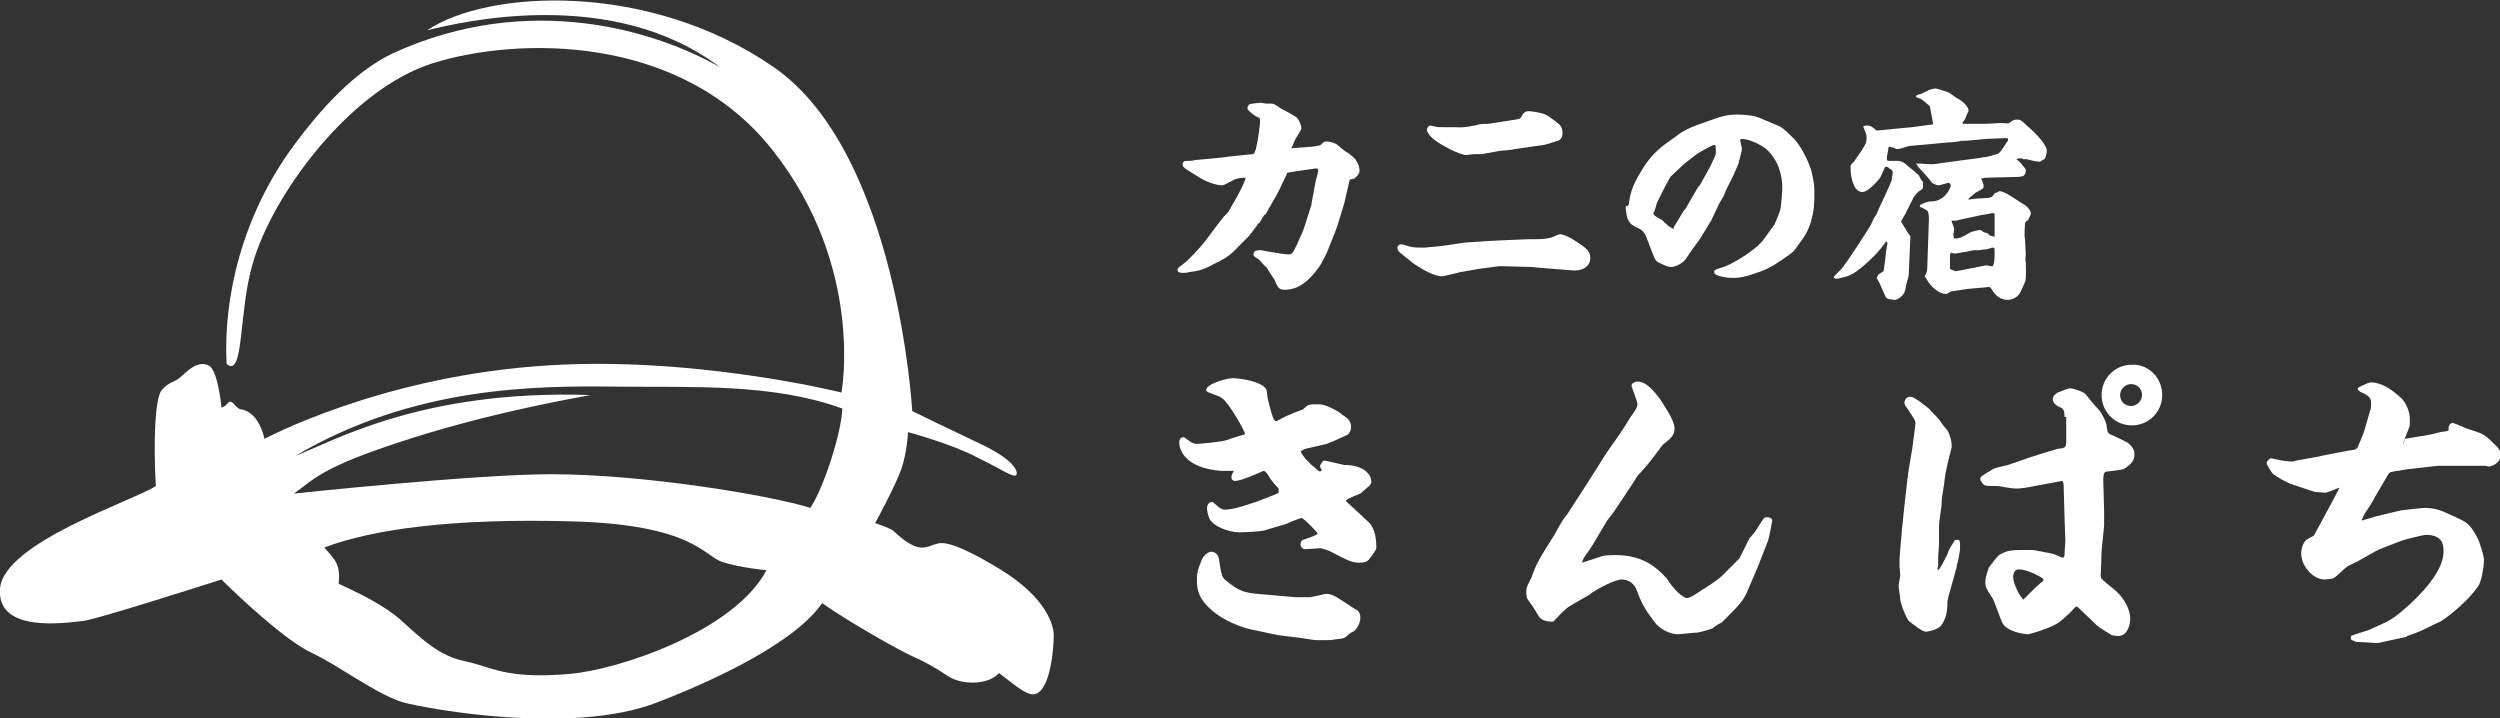
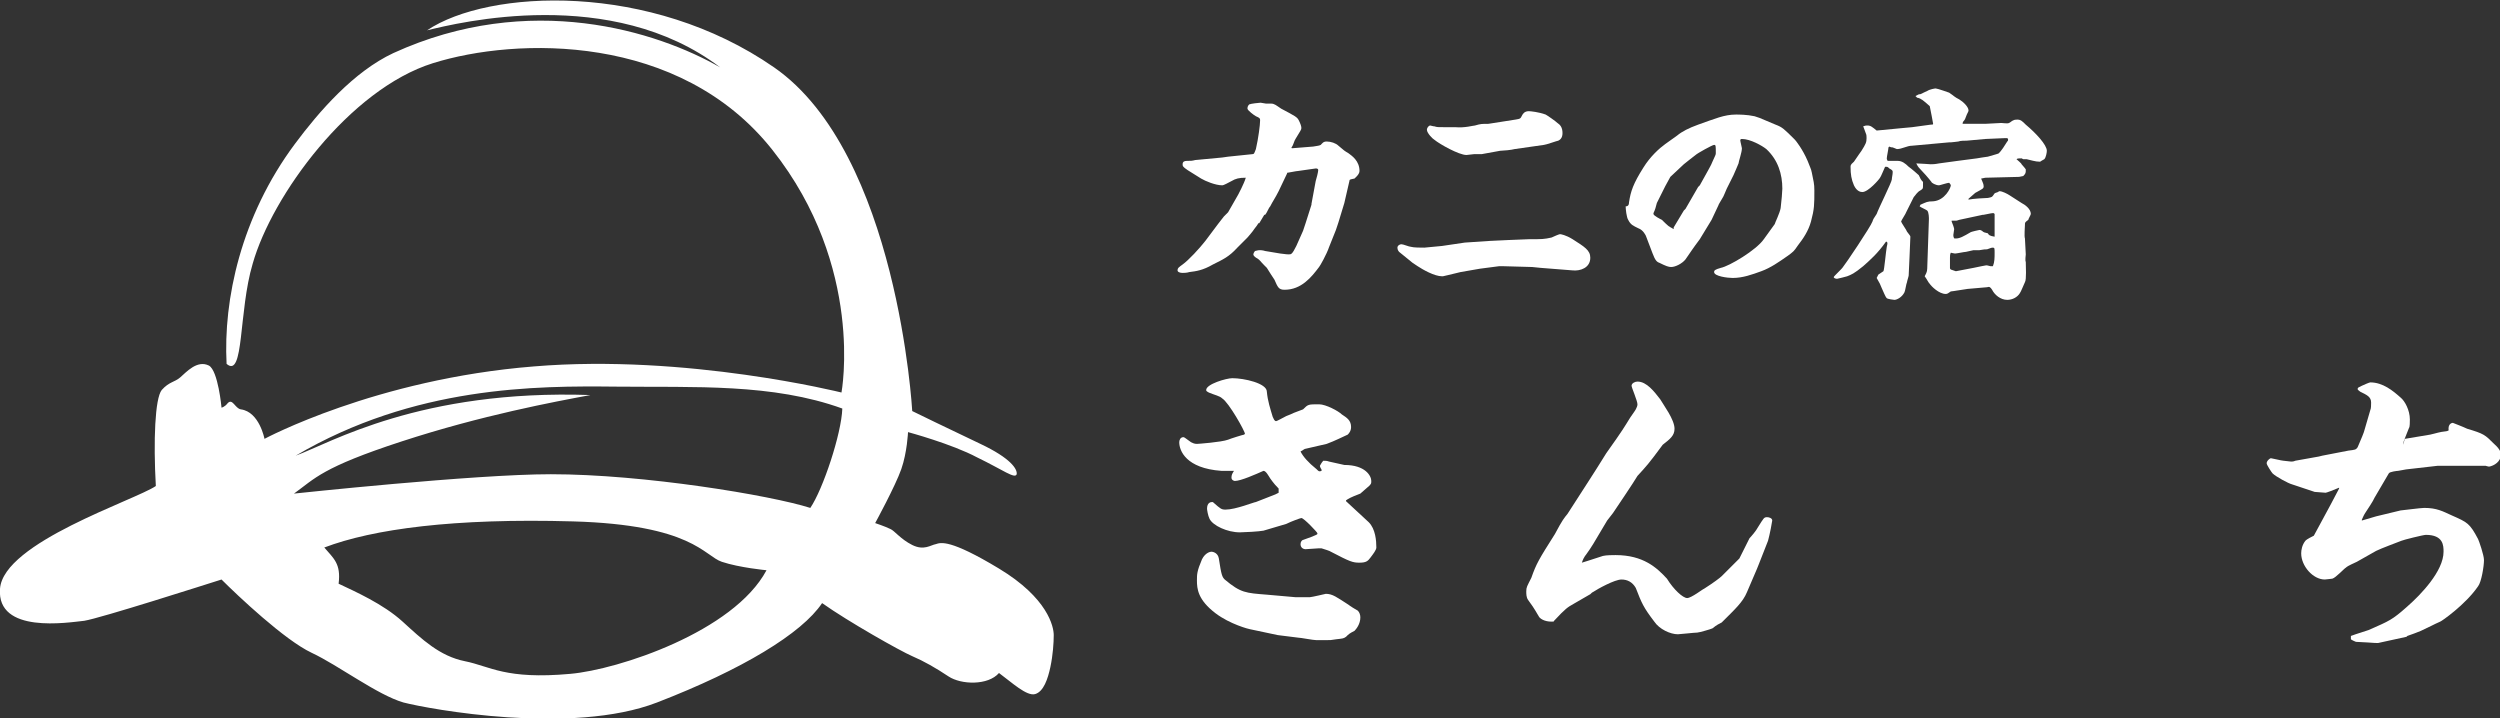
<svg xmlns="http://www.w3.org/2000/svg" version="1.1" id="レイヤー_1" x="0px" y="0px" viewBox="0 0 296.8 85.3" style="enable-background:new 0 0 296.8 85.3;" xml:space="preserve">
  <rect x="0" y="0" width="296.8" height="85.3" fill="#333333" stroke="none" />
  <style type="text/css">
	.st0{fill:#FFFFFF;}
</style>
  <g>
    <g>
      <path class="st0" d="M118.6,67.5c-5.8-3.5-6.9-3.1-7.5-2.9c-0.6,0.1-1.4,0.8-2.8,0.1c-1.4-0.7-2.1-1.7-2.6-1.9    c-0.6-0.3-1.8-0.7-1.8-0.7s2.4-4.4,3.1-6.4s0.8-4.4,0.8-4.4s5.2,1.4,8.2,3c3.1,1.5,4.5,2.6,4.7,2c0.1-0.6-0.7-1.9-4.3-3.6    c-3.6-1.7-8.1-3.9-8.1-3.9s-1.7-30.6-16.4-40.8S58-1.3,50.7,3.6C54.4,2.7,72.6-1.8,85.5,8C78,3.7,62.9-1.1,46.7,6.3    C42,8.5,37.9,13.2,35,17.1c-6.4,8.6-8.5,18.5-8.1,26.1c2.1,1.8,1.4-6.2,3.1-11.9c2.3-8.1,11.5-20.7,21.4-23.8    c9.9-3.1,29.3-3.6,40.3,10.3s8.2,28.8,8.2,28.8S81.5,42,63.4,43.5c-18.8,1.5-32,8.6-32,8.6s-0.6-3.2-2.8-3.5    c-0.7-0.1-1-1.4-1.6-0.7c-0.3,0.4-0.7,0.5-0.7,0.5s-0.4-4.4-1.5-5c-1.4-0.7-2.7,0.8-3.4,1.4c-0.7,0.6-1.3,0.5-2.2,1.5    c-0.8,1-1,6-0.7,11.4C16,59.4,0.4,64.4,0,69.9c-0.4,5.4,8.1,4,10,3.8c1.9-0.3,14.4-4.3,16.3-4.9c1.9,1.9,7.5,7.2,10.7,8.7    c3.2,1.5,7.8,5,10.9,5.9c3.1,0.8,20,3.9,30.1,0c10.1-3.9,17.2-8.2,19.6-11.8c3.1,2.2,9.3,5.7,10.7,6.3c1.4,0.6,2.8,1.4,4.3,2.4    c1.5,1,4.7,1.1,6-0.4c1.5,1.1,3.3,2.8,4.3,2.5c1-0.3,1.5-1.8,1.8-3.2c0.3-1.4,0.4-2.9,0.4-3.8C125.1,74.4,124.4,71,118.6,67.5z     M67.7,80c-7.7,0.7-9.5-0.9-12.5-1.5c-3-0.6-5.1-2.6-7.4-4.7c-2.3-2.1-5.7-3.6-7.6-4.5c0.3-2.4-0.6-3-1.7-4.3    c5.8-2.2,15.4-3.5,29.5-3.1c14.2,0.4,15.6,4.1,17.7,4.8c2.1,0.7,5.3,1,5.3,1C87.1,75,73.4,79.5,67.7,80z M96.2,60.3    c-4.7-1.5-19.8-4-30.8-4c-9.1,0-30.5,2.3-30.5,2.3c2.5-1.8,3.3-3.1,12.8-6.2s18.1-4.7,22.4-5.5c-20.2-0.7-30.9,5.7-35,7.2    c14.1-8.3,28.6-8.3,38-8.2c9.4,0.1,18.6-0.4,26.9,2.6C99.9,51.5,97.7,58.1,96.2,60.3z" />
    </g>
    <g>
      <path class="st0" d="M143.1,28.6l1.5-2c0.1-0.1,0.6-0.8,0.7-0.9c0.1-0.1,0.4-0.4,0.5-0.5l1.2-2.1c0,0,0.7-1.3,0.9-2    c-0.8,0-1.2,0.1-1.7,0.4c-0.4,0.2-0.9,0.5-1.1,0.5c-0.8,0-2-0.5-2.5-0.8l-1.6-1c-0.6-0.4-0.6-0.5-0.6-0.7c0-0.3,0.2-0.4,0.5-0.4    c0.5,0,0.6,0,1-0.1l3.2-0.3l0.7-0.1l2.9-0.3c0.2,0,0.2-0.1,0.4-0.6c0.3-1.3,0.5-2.9,0.5-3.4c0-0.2,0-0.3-0.5-0.5    c-0.2-0.1-1-0.7-1-0.9c0-0.1,0-0.3,0.2-0.5c0.2-0.1,1.2-0.2,1.3-0.2h0.1l0.6,0.1l0.6,0c0.4,0,0.6,0.2,1.2,0.6    c1.7,0.9,1.9,1,2.1,1.4c0.2,0.4,0.3,0.7,0.3,0.9s-0.1,0.3-0.7,1.3c-0.1,0.1-0.3,0.8-0.4,0.9c-0.1,0.1-0.1,0.2,0,0.2l2.5-0.2    c0.6-0.1,0.7-0.1,0.9-0.2c0.2-0.2,0.3-0.4,0.7-0.4c0.5,0,1.1,0.2,1.4,0.5c0.7,0.6,0.7,0.6,1.2,0.9c0.4,0.3,1.3,0.9,1.3,2.1    c0,0.4-0.5,0.8-0.6,0.9c-0.5,0.1-0.6,0.1-0.6,0.3l-0.6,2.6l-0.7,2.3l-0.3,0.9l-0.8,2c-0.3,0.9-1.1,2.3-1.2,2.4    c-0.9,1.2-2.1,2.7-4.1,2.7c-0.7,0-0.8-0.3-1.2-1.2c-0.4-0.6-0.4-0.6-0.9-1.4c0,0,0,0-0.3-0.3c-0.5-0.5-0.5-0.6-0.8-0.8    c-0.2-0.1-0.5-0.3-0.5-0.5c0-0.1,0.1-0.3,0.2-0.4c0.4-0.1,0.4-0.1,0.6-0.1c0,0,0.3,0,0.6,0.1l1.8,0.3c0.2,0,0.6,0.1,1,0.1    c0.3,0,0.4,0,0.9-1l0.8-1.8l0.3-0.9l0.7-2.2l0-0.1l0.5-2.7c0.1-0.3,0.3-1.1,0.3-1.3c0-0.2-0.2-0.2-0.3-0.2l-2.1,0.3    c-0.2,0-1.1,0.2-1.2,0.2c-0.1,0-0.1,0-0.1,0.1l-1,2.1c-0.4,0.8-0.7,1.2-1,1.8c-0.2,0.2-0.4,0.8-0.6,1h-0.1l-0.6,1l0,0l-0.1,0    c-0.1,0.2-0.2,0.3-0.5,0.7c-0.1,0.2-0.8,1-0.8,1l-1.2,1.2c-1,1.1-1.7,1.4-2.9,2c-1.2,0.7-2,0.8-2.8,0.9c-0.3,0.1-0.7,0.1-0.8,0.1    c-0.3,0-0.6-0.1-0.6-0.3c0-0.3,0.2-0.4,0.6-0.7C141.1,30.9,142.4,29.5,143.1,28.6L143.1,28.6z" />
      <path class="st0" d="M173.9,28.8l3-0.2l2.1-0.1l2.5-0.1c1.6,0,1.8,0,2.7-0.2c0.2-0.1,0.9-0.4,1-0.4c0.1,0,0.7,0.1,1.5,0.6    c1.4,0.9,2.1,1.3,2.1,2.2c0,1.2-1.2,1.6-2.1,1.5l-3.8-0.3l-1-0.1l-3.6-0.1H178l-2.3,0.3l-2.3,0.4c-1.6,0.4-1.7,0.4-2.1,0.5    c0,0-0.1,0-0.1,0c-0.9,0-2.3-0.8-2.9-1.2l-0.6-0.4l-1.6-1.3c0,0-0.2-0.2-0.2-0.5c0-0.2,0.2-0.4,0.5-0.4c0.2,0,0.9,0.3,1.1,0.3    c0.3,0.1,1.2,0.1,1.6,0.1l2.1-0.2L173.9,28.8z M179.9,14.2c0.6-0.1,0.6-0.1,0.8-0.5c0.1-0.2,0.3-0.5,0.8-0.5c0.2,0,1.2,0.1,2,0.4    c0.2,0.1,1.2,0.8,1.4,1c0.3,0.2,0.6,0.5,0.6,1.2c0,0.6-0.3,0.8-0.5,0.9c-0.1,0-1.5,0.5-1.7,0.5l-3.5,0.5c-0.3,0.1-1.4,0.2-1.7,0.2    l-2.2,0.4c-0.2,0-0.6,0-0.9,0c-0.1,0-0.9,0.1-0.9,0.1c-0.9,0-3.2-1.3-3.8-1.8c-0.2-0.1-0.9-0.8-0.9-1.2c0-0.2,0.2-0.5,0.4-0.5    c0.1,0,0.3,0.1,0.5,0.1c0.3,0.1,0.4,0.1,1.3,0.1l0.6,0c0.2,0,0.4,0,0.6,0c1.1,0.1,2.1-0.2,2.3-0.2c0.7-0.2,0.8-0.2,1.6-0.2    L179.9,14.2z" />
      <path class="st0" d="M193.4,24L193.4,24c0.2-1.3,0.5-2.2,1.7-4.1c0.8-1.3,1.9-2.3,2.6-2.8l1.4-1c0.6-0.5,1.4-0.9,2.5-1.3    c2-0.7,3.1-1.2,4.5-1.2c0.3,0,1.3,0,2.2,0.2l0.6,0.2l1.9,0.8c0.8,0.3,1,0.5,2.3,1.8c0.1,0.1,0.9,1.1,1.5,2.5    c0.3,0.8,0.4,0.9,0.5,1.4c0.2,1,0.3,1.3,0.3,2.1c0,1.7,0,2.2-0.4,3.7c-0.3,1.1-0.9,2-1.6,2.9c-0.4,0.6-0.5,0.7-1.2,1.2    c-1,0.7-2,1.4-3.1,1.8c-1.1,0.4-2.2,0.8-3.4,0.8c-0.6,0-2.2-0.2-2.2-0.7c0-0.2,0.1-0.3,0.8-0.5c1-0.2,4.2-2.1,5.1-3.4l1.3-1.8    c0-0.1,0.6-1.3,0.7-1.9c0.1-0.8,0.2-2,0.2-2.3c0-1.7-0.5-3.4-1.9-4.7c-0.5-0.4-1.9-1.2-2.9-1.2c-0.1,0-0.1,0-0.2,0.1    c0,0.2,0.2,0.9,0.2,1c0,0.5-0.4,1.6-0.4,1.8c0,0-0.5,1.2-0.6,1.4l-0.8,1.6c-0.1,0.2-0.4,1-0.5,1.1c-0.1,0.2-0.5,0.8-0.5,0.9    l-0.8,1.7l-1.4,2.3c-0.9,1.2-1,1.4-1.7,2.4c-0.4,0.5-1.2,0.9-1.7,0.9c-0.3,0-0.6-0.1-1.4-0.5c-0.3-0.1-0.5-0.3-0.8-1.1l-0.8-2.1    c0,0-0.3-0.7-0.9-0.9c-0.6-0.3-0.9-0.4-1.2-1c-0.2-0.3-0.3-1.3-0.3-1.6C193.3,24.5,193.4,24.3,193.4,24L193.4,24z M198.7,27l1.2-2    l0.2-0.2l1.5-2.6l0.2-0.2l1-1.8c0.2-0.4,0.3-0.5,0.5-1c0.3-0.7,0.4-0.8,0.4-1c0-0.9,0-1-0.2-1c-0.2,0-2,1-2.2,1.2    c0,0-1.3,1-1.4,1.1l-1.6,1.5l-0.6,1.1l-1,2c-0.1,0.4-0.2,0.8-0.4,1.2v0.1c0,0.2,0.8,0.6,1,0.7c0.1,0.1,0.8,0.8,0.9,0.8    c0.1,0.1,0.2,0.1,0.5,0.3L198.7,27z" />
      <path class="st0" d="M225.9,15.2l1.1-0.1l2.2-0.3c0.2,0,0.3,0,0.3-0.1c0-0.1-0.3-1.6-0.4-2.1c-0.1-0.1-0.9-0.8-1-0.8    c-0.1-0.1-0.4-0.2-0.5-0.2c-0.1-0.1-0.1-0.1-0.2-0.2l0.4-0.2c0.3,0,0.3-0.1,1-0.4c0.3-0.2,0.9-0.3,1-0.3c0.2,0,1.6,0.5,1.6,0.5    c0.6,0.4,0.6,0.5,1.2,0.8c0.5,0.3,1.1,0.9,1.1,1.3c0,0.1,0,0.1-0.2,0.5c-0.2,0.5-0.2,0.6-0.4,0.8c-0.1,0.1-0.1,0.3-0.1,0.3h2.7    c0.1,0,1.8-0.1,1.9-0.1c0.1,0,0.8,0.1,0.9,0c0.1,0,0.4-0.3,0.5-0.3c0.1-0.1,0.5-0.1,0.5-0.1c0.4,0,0.6,0.2,1,0.6    c1.2,1,2.5,2.4,2.5,3.1c0,0.2-0.1,0.8-0.3,1c-0.2,0.1-0.5,0.3-0.5,0.3c-0.6,0-1.1-0.2-1.6-0.3l-0.4,0l-0.2-0.1    c-0.3,0-0.5,0-0.6,0.1c0.1,0.1,0.6,0.5,0.6,0.6c0.2,0.2,0.5,0.6,0.5,0.6v0.1c0,0.3,0,0.4-0.3,0.7l-0.5,0.1l-4,0.1l-0.5,0.1    c0.1,0.3,0.3,0.6,0.3,0.9c0,0.3-0.1,0.3-1,0.8c0,0-0.8,0.7-0.8,0.7v0.1c0.4-0.1,2-0.2,2.3-0.2c0.5-0.1,0.5-0.1,0.7-0.4    c0.1-0.2,0.2-0.2,0.5-0.3c0,0,0.1-0.1,0.2-0.1c0.3,0,0.9,0.3,1.2,0.5l1.4,0.9c0.4,0.2,1.1,0.7,1.1,1.3c0,0.1-0.3,0.6-0.3,0.7    c-0.4,0.3-0.4,0.3-0.4,0.6c0,0.2-0.1,1.4,0,1.6l0.1,1.9c0,0.1-0.1,0.7,0,0.9c0,0.5,0.1,2.1-0.1,2.4c-0.1,0.2-0.5,1.2-0.6,1.3    c-0.3,0.5-0.9,0.8-1.5,0.8c-0.8,0-1.5-0.6-1.8-1.2c-0.2-0.3-0.3-0.4-0.6-0.3l-2.3,0.2c-0.6,0.1-0.6,0.1-1.3,0.2    c0,0-0.6,0.1-0.7,0.1c-0.3,0.2-0.4,0.3-0.6,0.3c-0.8,0-1.7-0.9-1.9-1.2c-0.2-0.2-0.3-0.5-0.6-0.9c0.1-0.2,0.3-0.5,0.3-0.9L229,26    c0-0.1,0-0.8-0.2-1c-0.1-0.1-0.8-0.4-0.9-0.5l0.1-0.2c0.7-0.3,0.8-0.4,1.5-0.4c1.4-0.1,2.1-1.6,2.1-1.9c0-0.1-0.2-0.3-0.2-0.3    c-0.2,0-1.1,0.3-1.2,0.3c-0.4,0-0.9-0.3-0.9-0.4c-0.3-0.4-1-1.2-1.4-1.6c-0.2-0.2-0.3-0.4-0.4-0.6c0.3,0,1.7,0.1,1.7,0.1    c0.2,0,0.5,0,1-0.1l2.2-0.3l2.3-0.3c0.1,0,0.5-0.1,0.6-0.1l0.7-0.1c1-0.3,1.1-0.3,1.3-0.4c0.3-0.3,0.7-0.9,1-1.4    c0.1-0.1,0.1-0.1,0.1-0.3l-0.1-0.1l-0.3,0l-2.3,0.1l-2.2,0.2c-0.2,0-0.8,0-1,0.1c-0.1,0-0.7,0.1-0.9,0.1h-0.2l-4.4,0.4    c-0.3,0-0.6,0.1-0.9,0.2c-0.3,0.1-0.6,0.2-0.9,0.2c0,0-0.5-0.2-0.5-0.2c-0.1,0-0.2,0-0.4-0.1l-0.1,0.1c0,0.2-0.2,1.1-0.2,1.3    c0,0.1,0,0.1,0.1,0.3c0.2,0,1.1,0,1.2,0c0.5,0,0.9,0.3,1.3,0.7c0.3,0.2,1.1,0.9,1.2,1c0.2,0.4,0.2,0.5,0.5,0.8v0.4    c0,0.4,0,0.4-0.3,0.6c-0.4,0.2-0.6,0.6-0.8,0.8l-0.9,1.8c0,0.1-0.6,1-0.6,1.1c0,0.1,0.7,1.1,0.7,1.2c0.3,0.4,0.4,0.5,0.4,0.6    l-0.1,2.4l-0.1,2.2c0,0.1-0.2,0.7-0.2,0.8c-0.1,0.2-0.2,1-0.3,1.2c-0.3,0.6-0.9,0.9-1.2,0.9c-0.1,0-0.8-0.1-0.9-0.2    c-0.2-0.2-0.4-0.8-0.6-1.2c-0.2-0.5-0.2-0.5-0.6-1.2c0.1-0.2,0.1-0.2,0.2-0.4c0,0,0.6-0.4,0.6-0.4c0.1-0.1,0.3-2.4,0.4-2.9    c0.1-0.4,0.1-0.5,0-0.6h-0.1c-1,1.4-1.8,2.1-2.7,2.9c-1.1,0.9-1.4,1-1.9,1.2c0,0-1.1,0.3-1.2,0.3c-0.2,0-0.4-0.1-0.4-0.2    c0-0.1,1-1,1.1-1.2c0.2-0.2,3.3-4.8,3.5-5.4c0.1-0.3,0.1-0.3,0.5-0.9c0.2-0.6,1.8-3.8,1.8-4.1c0-0.2,0.1-0.6,0.1-0.8v-0.1    c0-0.1,0-0.2-0.4-0.4c-0.2-0.2-0.2-0.2-0.5-0.2c-0.1,0.2-0.5,1.2-0.6,1.3c-0.1,0.2-1.4,1.7-2.1,1.7c-0.6,0-0.9-0.6-1-0.8    c-0.3-0.7-0.4-1.3-0.4-2.2c0-0.3,0.2-0.4,0.4-0.6c0.6-0.9,0.7-1,0.9-1.3c0.5-0.8,0.6-1,0.6-1.5c0-0.2,0-0.4-0.1-0.6    c-0.2-0.5-0.2-0.6-0.3-0.8c0.3-0.1,0.3-0.1,0.5-0.1c0.4,0,0.6,0.2,1.1,0.6L225.9,15.2z M236.8,28.1v-2.3l0-0.4    c-0.1-0.1-0.1-0.1-0.2-0.1c-0.2,0-1,0.2-1.1,0.2h-0.1l-2.8,0.6c-0.3,0.1-0.3,0.1-0.4,0.1c-0.1,0-0.5,0-0.5,0v0.1    c0.1,0.2,0.3,0.8,0.3,0.9c0,0.1-0.1,0.6-0.1,0.7c0,0.1,0,0.2,0.1,0.4c0.6,0.1,1.2-0.3,1.9-0.7c0.1-0.1,1.1-0.3,1.1-0.3    c0.1,0,0.1,0,0.3,0.1c0.2,0.2,0.3,0.2,0.7,0.3C236.1,27.9,236.2,28,236.8,28.1L236.8,28.1z M232.2,32.2l2.1-0.4    c0.5-0.1,1.4-0.3,1.5-0.3c0.1,0,0.1,0,0.5,0.1c0.1,0,0.3,0,0.3,0c0.2-0.5,0.2-1,0.2-1.6c0-0.5,0-0.6-0.2-0.6c-0.1,0-0.2,0-0.7,0.2    c-0.2,0-0.4,0-0.9,0.1c0,0-0.5,0-0.7,0c-0.4,0.1-0.5,0.1-0.9,0.2c-0.2,0-1.1,0.2-1.3,0.2c-0.1,0-0.5-0.1-0.5-0.1    c-0.1,0.2-0.1,0.4-0.1,0.6v1.2c0,0.1,0,0.1,0.1,0.2L232.2,32.2z" />
      <path class="st0" d="M154.9,53.3l-0.5,0.3c0.3,0.6,0.9,1.3,1.9,2.1c0.3,0.3,0.3,0.3,0.6,0.2c0-0.1,0-0.2-0.1-0.3    c0,0-0.1-0.2-0.1-0.3c0,0,0.2-0.4,0.4-0.6c0.3,0,0.4,0,0.7,0.1c0.1,0,1.7,0.4,1.8,0.4c2.5,0,3.2,1.3,3.2,1.9c0,0.3,0,0.4-0.5,0.8    c-0.1,0.1-0.8,0.7-0.8,0.7c-1.3,0.5-1.4,0.6-1.7,0.8v0.1l2.7,2.5c0.8,0.8,0.9,2.2,0.9,3c0,0.3-0.4,0.8-0.7,1.2    c-0.3,0.4-0.5,0.6-1.3,0.6c-0.8,0-1.1-0.1-3.4-1.3c-0.1-0.1-0.8-0.3-1.1-0.4c-0.1,0-0.2,0-0.4,0c-0.2,0-1.3,0.1-1.5,0.1    c-0.3,0-0.6-0.2-0.6-0.6c0-0.3,0.2-0.5,0.3-0.5c0.3-0.1,1.7-0.6,1.7-0.7c0,0,0-0.1,0-0.1c0-0.1-1.6-1.8-1.9-1.8    c-0.1,0-1.2,0.4-1.8,0.7c-0.4,0.1-2.3,0.7-2.7,0.8c-0.5,0.1-2.3,0.2-2.8,0.2c-1.5,0-3.2-0.8-3.6-1.6c-0.2-0.4-0.3-1.1-0.3-1.2    c0-0.7,0.4-0.8,0.6-0.8c0.1,0,0.1,0,0.2,0.1c0.8,0.7,0.9,0.8,1.4,0.8c1.2,0,3.4-0.9,3.6-0.9l2.3-0.9l0.4-0.2V58    c-0.7-0.7-0.9-1.1-1-1.2c-0.2-0.3-0.5-0.9-0.8-0.9c-0.9,0.4-2.7,1.2-3.4,1.2c-0.1,0-0.4-0.1-0.4-0.4c0-0.3,0.1-0.5,0.3-0.8h-1.5    c-4.2-0.3-5-2.4-5-3.4c0-0.2,0.1-0.6,0.5-0.6c0.1,0,0.2,0.1,0.9,0.6c0.2,0.1,0.4,0.2,0.7,0.2c0.1,0,2.9-0.2,3.7-0.5    c0.2-0.1,1.8-0.6,1.9-0.6c0,0,0.1-0.1,0.1-0.1c0-0.3-1.9-3.7-2.7-4.2c-0.3-0.3-0.9-0.4-1.6-0.7c-0.1-0.1-0.3-0.1-0.3-0.3    c0-0.7,2.4-1.4,3.1-1.4c1.4,0,4.1,0.6,4.1,1.6c0.1,1.1,0.4,2,0.7,3c0.1,0.2,0.2,0.5,0.4,0.5c0.1,0,0.8-0.4,1.2-0.6    c0.2-0.1,0.3-0.1,0.5-0.2c0.2-0.1,0.4-0.2,1.5-0.6c0.6-0.6,0.6-0.6,1.9-0.6c0.8,0,2.3,0.8,2.7,1.2c0.6,0.4,1.1,0.7,1.1,1.5    c0,0.5-0.3,0.8-0.4,0.9c-1.9,0.9-2,0.9-2.5,1.1L154.9,53.3z M148.4,74.7c-0.1,0-2.4-0.6-4.1-1.9c-2.1-1.6-2.2-2.9-2.2-3.9    c0-0.7,0-1.1,0.6-2.5c0.4-0.8,1-0.9,1.1-0.9c0.3,0,0.8,0.2,0.9,0.8c0.3,2,0.4,2.2,0.7,2.5c1.9,1.6,2.5,1.6,5,1.8l3.4,0.3    c0.2,0,1.6,0,1.7,0c0.2,0,1.9-0.4,1.9-0.4c0.8,0,1.3,0.4,2.7,1.3c0.1,0.1,0.9,0.6,1.1,0.7c0.2,0.2,0.3,0.5,0.3,0.8    c0,0.8-0.5,1.4-0.7,1.6c-0.6,0.3-0.7,0.4-1,0.7c-0.3,0.2-0.3,0.2-1.2,0.3C158,76,158,76,157.3,76l-1,0c-0.4,0-1.9-0.3-2.2-0.3    l-2.4-0.3L148.4,74.7z" />
      <path class="st0" d="M207.7,63.9c0.2-0.2,0.8-0.9,1-1.3c0.7-1.1,0.7-1.2,1.1-1.2c0.2,0,0.6,0.1,0.6,0.4c0,0.1-0.3,1.7-0.5,2.4    l-1.1,2.8l-0.2,0.5l-1.2,2.8c-0.5,1.2-1.4,2-3,3.6c-0.8,0.4-0.8,0.5-1.1,0.7c-0.2,0.1-1.6,0.5-1.8,0.5c-0.3,0-2.1,0.2-2.3,0.2    c-0.9,0-2.2-0.6-2.8-1.5c-1.3-1.7-1.5-2.2-2.2-4c-0.4-0.7-1-1-1.7-1c-0.8,0-2.8,1.1-3.4,1.5c-0.1,0-0.3,0.3-0.4,0.3l-1.9,1.1    c-0.7,0.4-0.9,0.5-2.3,2c0,0.1-0.1,0.1-0.3,0.1c-0.9,0-1.4-0.4-1.5-0.6c-0.7-1.2-0.8-1.3-1.3-2c-0.2-0.3-0.2-0.7-0.2-1    c0-0.5,0.1-0.6,0.6-1.6c0.6-1.7,0.9-2.2,2.8-5.2c0.9-1.7,1.1-1.9,1.5-2.4c2.5-3.9,2.8-4.3,4.6-7.2c2-2.8,2.2-3.2,2.7-4    c0.1-0.2,0.7-1,0.8-1.2c0.1-0.2,0.2-0.4,0.2-0.6c0-0.4-0.7-2-0.7-2.2c0-0.3,0.4-0.5,0.7-0.5c1.1,0,2,1.2,2.7,2.1    c0.4,0.7,1.7,2.4,1.7,3.5c0,0.8-0.5,1.2-1.4,1.9c-1.7,2.3-1.9,2.5-3,3.7c-0.4,0.7-2.5,3.8-2.9,4.4l-0.7,0.9    c-1.7,2.9-1.9,3.2-2.4,3.9c-0.4,0.5-0.5,0.8-0.6,1.1c0.4-0.1,0.6-0.2,2.5-0.8c0.4-0.1,1.2-0.1,1.5-0.1c3.3,0,4.9,1.5,6.1,2.8    c0.8,1.3,1.9,2.3,2.4,2.3c0.5,0,1.9-1.1,2-1.1c1.1-0.7,1.9-1.3,2.1-1.5c0.4-0.4,1.9-1.9,2.1-2.1L207.7,63.9z" />
-       <path class="st0" d="M232.1,64.1l0.5,0c0.1,0.3,0.1,0.4,0.1,0.8c0,0.6-0.1,0.8-0.2,1.5c0,0.1-0.2,0.7-0.2,0.8c0,0.1,0,0.1,0,0.1    l-1,3.6c0,0.1-0.1,0.4-0.1,0.5c0,0.7,0,1.8-0.7,2.8c-0.4,0.6-1.8,0.8-1.8,0.8c-0.5,0-1.3-0.7-2-1.2c-0.3-0.2-1-1.9-1.1-2.6    c0-0.3-0.2-1.4-0.2-1.6c0-0.2,0.2-1.2,0.2-1.3c0-0.2-0.1-1.1-0.1-1.2c0-1.7,0.5-6.3,0.9-9.8c0.2-1.8,0.3-2,0.6-3.9    c0.3-2.2,0.4-3,0.4-3.1c0-0.4-0.1-0.5-1.1-2c-0.1-0.1-0.2-0.3-0.2-0.5c0-0.4,0.3-0.7,0.7-0.7c0.5,0,1.8,1.1,2.3,1.5    c0.1,0.2,0.3,0.3,1.1,1.2c0.4,0.6,0.5,0.7,1,1.3c0.3,0.5,0.5,1.3,0.5,1.7c0,0.1,0,0.2,0,0.3c-0.8,3.1-0.8,3.5-0.9,4.4    c-0.2,1.4-0.3,1.5-0.3,2.5c-0.1,0.8-0.3,2.1-0.3,2.3c0,1.1,0,1.9,0,2.4c0,0.3-0.1,1-0.1,1.3c0,0.2,0,1.1,0,1.2    c-0.1,0.3-0.1,0.4,0,0.5c0.3-0.3,0.8-1.3,1.1-1.9c0-0.1,0.3-0.8,0.4-0.9L232.1,64.1z M245.1,49.5c0-0.7-0.1-0.9-0.4-1.1    c-0.1,0-1-0.4-1-1c0-0.4,0.4-0.7,0.6-0.8c0.5-0.2,1.3-0.5,1.4-0.5c0.5,0,1.6,0.4,1.9,0.7c0.7,0.9,0.8,1,1.7,2    c0.1,0.1,0.8,1.3,0.8,1.8c0.1,0.7,0.1,0.8,0.5,1c0.3,0.1,1.7,0.8,1.9,0.9c0.7,0.5,0.9,0.9,0.9,1.5c0,0.6-0.3,1.1-1.3,1.7    c-0.3,0.1-2.1,0.3-2.1,0.3c-0.3,0.1-0.3,0.7-0.3,1l0.1,3.7l0,1.7l-0.3,3c0,0.5-0.1,2.8-0.1,2.9c0,0.4,0,0.4,1.5,1.6    c1.6,1.3,2,2.8,2,3.5c0,0.9-0.4,2.1-1.4,2.1c-0.1,0-0.4,0-0.8-0.1c0,0-1.5-0.9-1.7-1.1l-2.3-2.2c0,0-0.1-0.1-0.2-0.1    c-0.1,0-0.6,0.6-0.7,0.7c-1.2,1.1-1.3,1.2-1.9,1.5c-0.9,0.5-3,1.1-3.1,1.1c-0.5,0-2.6-0.3-3.1-1.4c-0.2-0.4-0.9-2.4-1.1-2.8    c-0.8-1.2-0.9-1.4-0.9-2c0-0.7,0.4-1.6,0.4-1.7c1-1.3,1.1-1.5,1.6-1.7c0.4-0.2,0.8-0.4,2.2-0.4h1.5c0,0,2.2,0.4,2.5,0.5    c0.2,0.1,0.8,0.4,1,0.4c0.2,0,0.2-0.3,0.2-0.4c0-0.3,0.1-1.4,0.1-1.6l-0.1-2.8l-0.1-3.6c0-0.1,0-0.7-0.2-0.7l-4.3,0.8    c-0.1,0-0.6,0.1-1.1,0.1c-0.3,0-0.5,0-2.2-0.3c-1.6,0-1.6,0-1.9-0.4c-0.1-0.1-0.2-0.3-0.2-0.4c0-0.3,0-0.3,1.5-1.2    c0.3-0.2,1.5-0.4,1.8-0.5c2.6-0.9,2.8-1,5.5-1.8c0.1,0,0.3-0.1,0.3-0.1c0.9-0.1,1.1-0.1,1.1-0.9V49.5z M241.6,69.8    c0.8-0.7,0.9-0.8,1-0.9c0-0.1,0-0.1,0-0.1c0-0.2-0.8-0.5-1.1-0.7c-1-0.4-1.3-0.5-1.9-0.5c-0.4,0-0.6,0.5-0.6,0.9    c0,0.5,0.4,1.6,0.9,2.3c0.1,0.1,0.2,0.3,0.3,0.4C240.4,71,240.5,70.9,241.6,69.8z M256.7,46.9c0,2-1.6,3.6-3.6,3.6    c-2.1,0-3.6-1.7-3.6-3.6c0-2,1.6-3.6,3.6-3.6C255,43.2,256.7,44.8,256.7,46.9z M251.7,46.9c0,0.7,0.5,1.3,1.3,1.3    c0.7,0,1.3-0.6,1.3-1.3s-0.5-1.3-1.3-1.3C252.3,45.6,251.7,46.2,251.7,46.9z" />
      <path class="st0" d="M285.5,52.1l3-0.5c0.9-0.2,1-0.3,1.9-0.4c0.1,0,0.3-0.1,0.3-0.1c-0.1-0.8,0.4-0.9,0.5-0.9    c0,0,1.3,0.5,1.7,0.7c2,0.6,2.1,0.7,3.2,1.8c0.8,0.7,0.8,1.1,0.8,1.3c0,0.8-0.8,1.3-1.4,1.4c-0.1,0-0.4-0.1-0.4-0.1l-4.2,0l-1.5,0    l-3.5,0.4c-0.2,0-1.1,0.2-1.2,0.2c-0.1,0-1,0.1-1.1,0.3l-1.7,2.9c-0.1,0.3-0.9,1.5-1.1,1.8c-0.2,0.3-0.3,0.6-0.4,0.8l0,0.1    l1.7-0.5l2.9-0.7c0.1,0,2.4-0.3,2.8-0.3c1.5,0,2.2,0.4,3.3,0.9c1.8,0.8,2.1,0.9,3.1,2.8c0.1,0.2,0.7,1.9,0.7,2.5    c0,0.7-0.3,2.6-0.7,3.1c-1.5,2.2-4.4,4.2-4.5,4.2c-0.9,0.4-1,0.5-2.3,1.1c-0.7,0.3-0.8,0.3-1.6,0.6c0,0-0.1,0.1-0.1,0.1l-3.2,0.7    c-0.3,0.1-0.5,0-2.8-0.1c-0.2-0.1-0.3-0.1-0.6-0.3l0-0.4c0.3-0.1,0.5-0.2,2.1-0.7c2.5-1.1,2.8-1.2,4.6-2.8    c1.6-1.4,4.3-4.2,4.3-6.5c0-0.7,0-2-2.1-2c-0.3,0-2.7,0.6-2.9,0.7c-0.5,0.2-2.4,0.9-3,1.2l-2.3,1.3c-1.1,0.5-1.2,0.6-1.3,0.7    c-0.1,0-1.2,1.2-1.6,1.3c-0.1,0-0.7,0.1-0.9,0.1c-1.4,0-2.8-1.6-2.8-3.1c0-0.4,0.1-1,0.5-1.5c0.1-0.1,0.2-0.2,1-0.6l2-3.7    c0.1-0.2,1-1.9,1-1.9c0,0,0-0.1,0-0.1c-0.7,0.3-1.5,0.6-1.6,0.6c-0.1,0-1.2-0.1-1.3-0.1l-2.7-0.9c-0.4-0.1-1.9-0.9-2.3-1.3    c-0.1-0.1-0.7-1-0.7-1.2c0-0.3,0.4-0.6,0.5-0.6c0.1,0,1.3,0.3,1.5,0.3c0.1,0,0.9,0.1,0.9,0.1c0.1,0,0.3,0,0.5-0.1l2.8-0.5l0.4-0.1    l3.1-0.6c0.8-0.1,0.9-0.1,1.1-0.4c0.4-0.9,0.8-1.9,0.8-2l0.7-2.4c0.1-0.2,0.1-0.6,0.1-0.9c0-0.7-0.5-0.9-1.3-1.3    c-0.1-0.1-0.3-0.2-0.3-0.3c0-0.2,0.1-0.2,0.5-0.4c0.2-0.1,0.9-0.4,1-0.4c1.5,0,2.7,1,3.6,1.8c0.5,0.4,1.1,1.5,1.1,2.6    c0,0.3,0,0.9-0.1,1c-0.6,1.5-0.7,1.7-0.7,2L285.5,52.1z" />
    </g>
  </g>
</svg>